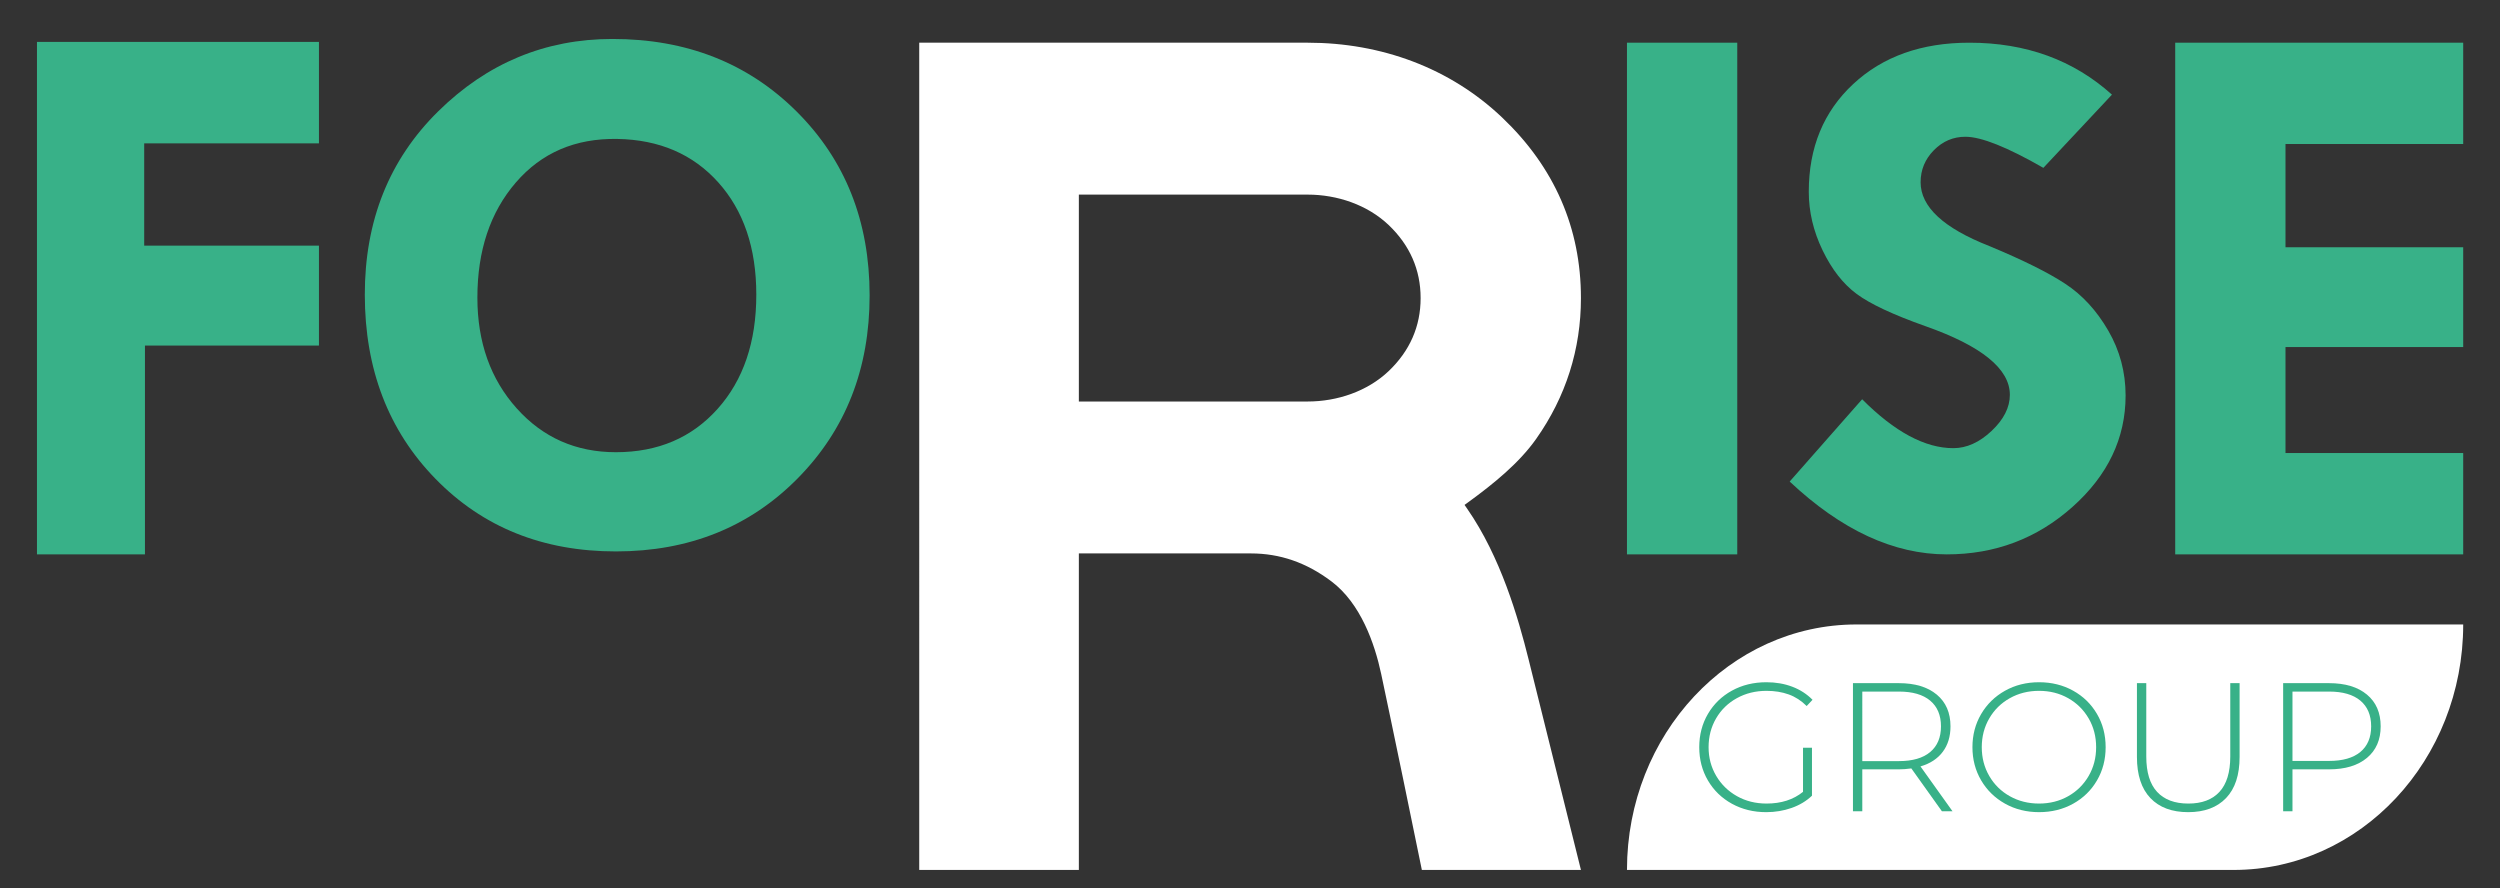
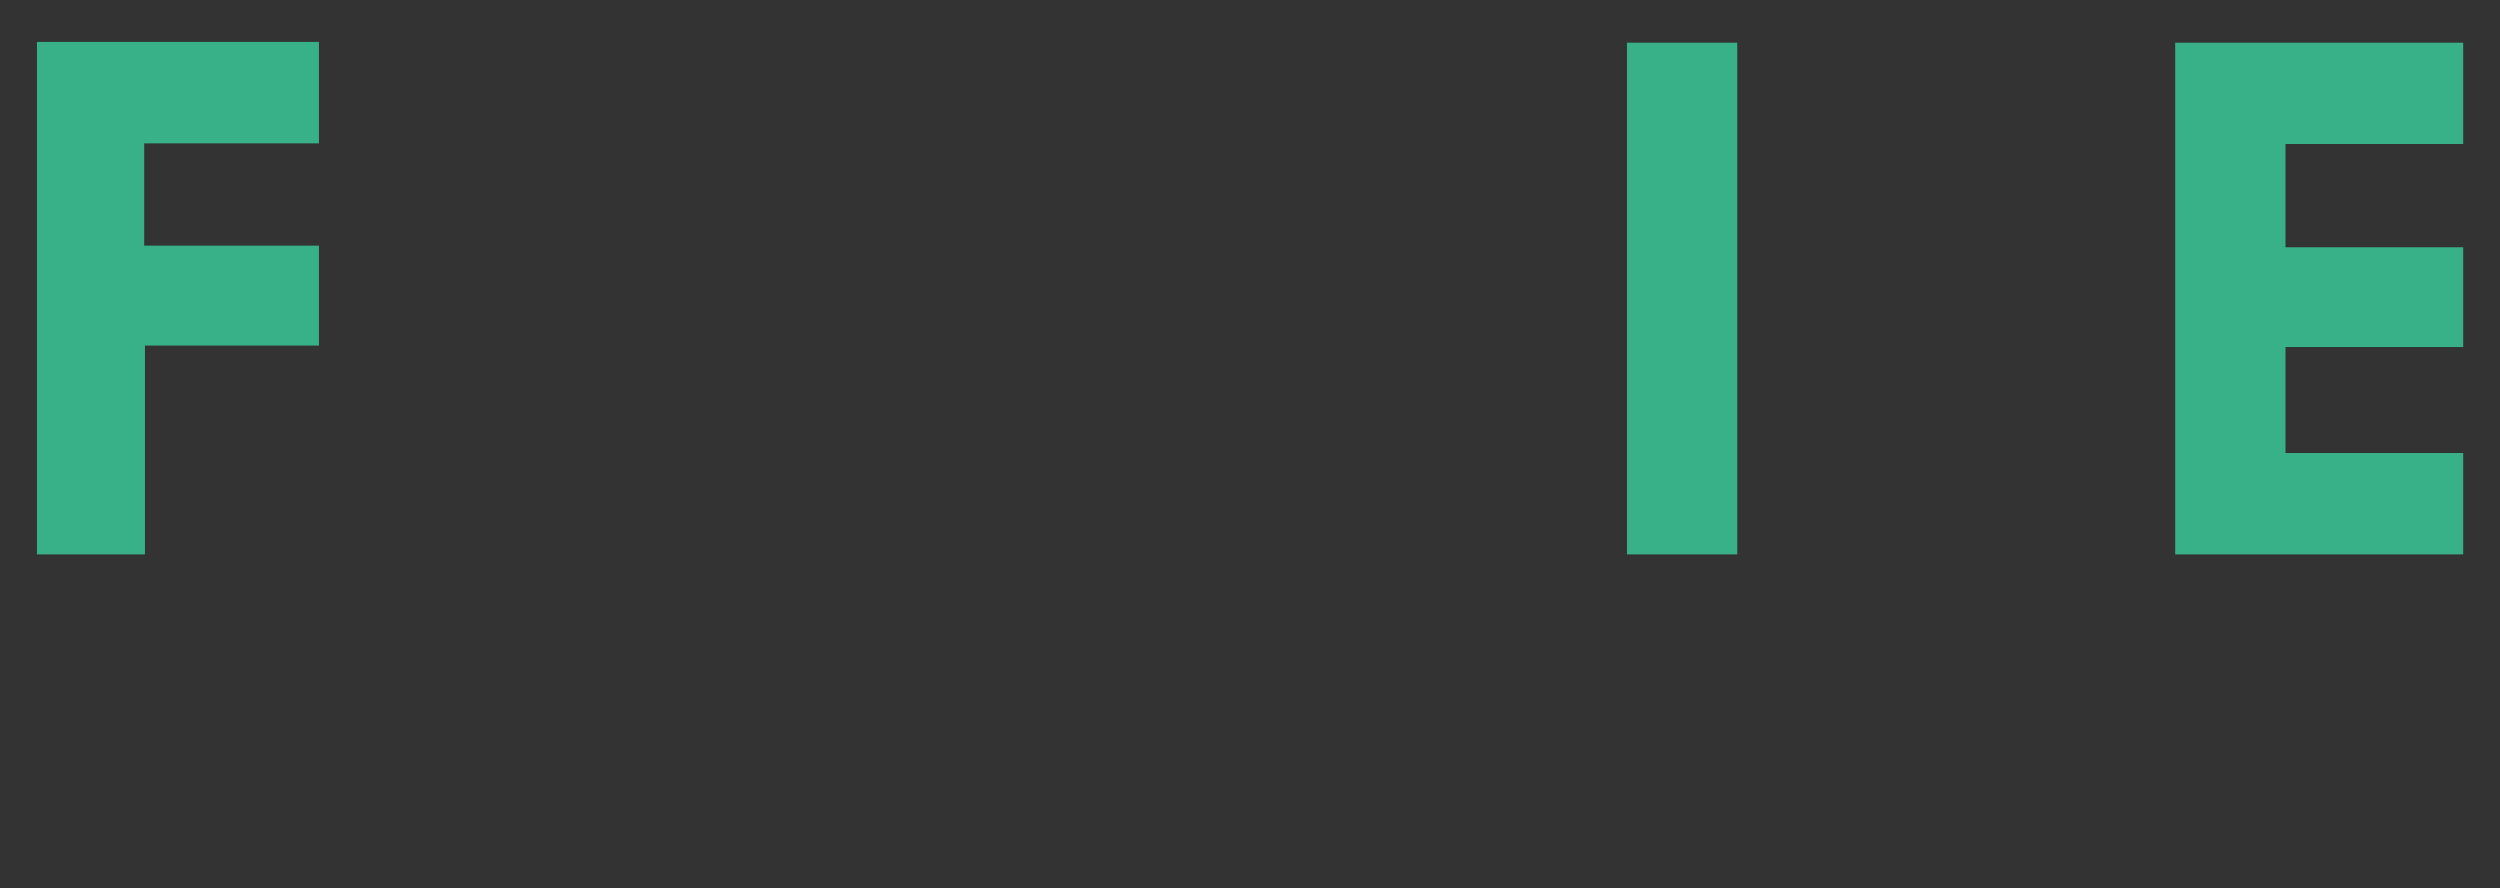
<svg xmlns="http://www.w3.org/2000/svg" viewBox="0 0 426 151.333" height="151.333" width="426" xml:space="preserve" id="svg2" version="1.1">
  <rect x="0" y="0" width="426" height="151.333" fill="#333333" stroke="none" />
  <defs id="defs6">
    <clipPath id="clipPath22" clipPathUnits="userSpaceOnUse">
      <path id="path20" d="M 0,0 H 319.5 V 113.5 H 0 Z" />
    </clipPath>
    <clipPath id="clipPath36" clipPathUnits="userSpaceOnUse">
-       <path id="path34" d="M 0,0 H 319.5 V 113.5 H 0 Z" />
-     </clipPath>
+       </clipPath>
    <clipPath id="clipPath52" clipPathUnits="userSpaceOnUse">
-       <path id="path50" d="M 0,0 H 319.5 V 113.5 H 0 Z" />
-     </clipPath>
+       </clipPath>
  </defs>
  <g transform="matrix(1.333,0,0,-1.333,0,151.333)" id="g10">
    <g transform="translate(4.726,108.171)" id="g12">
      <path id="path14" style="fill:#38b188;fill-opacity:1;fill-rule:nonzero;stroke:none" d="M 0,0 H 36.046 V -12.97 H 13.707 V -26.043 H 36.046 V -38.816 H 13.803 V -65.509 H 0 Z" />
    </g>
    <g id="g16">
      <g clip-path="url(#clipPath22)" id="g18">
        <g transform="translate(46.634,75.853)" id="g24">
-           <path id="path26" style="fill:#38b188;fill-opacity:1;fill-rule:nonzero;stroke:none" d="m 0,0 c -0.004,9.463 3.121,17.275 9.379,23.44 6.257,6.165 13.679,9.25 22.263,9.254 9.495,0.004 17.348,-3.089 23.564,-9.282 C 61.42,17.221 64.527,9.394 64.531,-0.071 64.535,-9.468 61.466,-17.273 55.324,-23.487 49.181,-29.7 41.442,-32.81 32.11,-32.814 22.776,-32.818 15.092,-29.732 9.058,-23.556 3.024,-17.382 0.004,-9.528 0,0 m 32.281,19.914 c -5.364,0.095 -9.69,-1.76 -12.972,-5.566 -3.284,-3.806 -4.921,-8.718 -4.918,-14.732 0.002,-5.692 1.678,-10.405 5.028,-14.143 3.351,-3.738 7.579,-5.606 12.686,-5.604 5.364,0.002 9.697,1.85 12.996,5.542 3.299,3.69 4.948,8.563 4.945,14.611 -0.002,5.951 -1.624,10.73 -4.861,14.337 -3.237,3.61 -7.537,5.461 -12.904,5.555" />
-         </g>
+           </g>
      </g>
    </g>
    <path id="path28" style="fill:#38b188;fill-opacity:1;fill-rule:nonzero;stroke:none" d="m 207.979,108.071 h 14.098 V 42.662 h -14.098 z" />
    <g id="g30">
      <g clip-path="url(#clipPath36)" id="g32">
        <g transform="translate(269.975,101.429)" id="g38">
          <path id="path40" style="fill:#38b188;fill-opacity:1;fill-rule:nonzero;stroke:none" d="m 0,0 -8.768,-9.358 c -4.616,2.649 -7.938,3.975 -9.964,3.975 -1.56,0 -2.905,-0.574 -4.034,-1.721 -1.13,-1.148 -1.694,-2.512 -1.694,-4.096 0,-3.134 2.922,-5.851 8.767,-8.146 4.285,-1.779 7.525,-3.387 9.717,-4.826 2.192,-1.439 4.024,-3.435 5.503,-5.988 1.479,-2.553 2.217,-5.318 2.217,-8.29 0,-5.465 -2.267,-10.217 -6.799,-14.257 -4.535,-4.04 -9.89,-6.06 -16.067,-6.06 -6.776,0 -13.468,3.102 -20.076,9.31 l 9.265,10.52 c 4.151,-4.168 8.037,-6.253 11.658,-6.253 1.694,0 3.322,0.732 4.882,2.198 1.56,1.468 2.341,3.009 2.341,4.621 0,3.32 -3.604,6.246 -10.809,8.782 -4.119,1.461 -7.041,2.831 -8.768,4.108 -1.729,1.278 -3.18,3.134 -4.359,5.576 -1.179,2.44 -1.768,4.937 -1.768,7.492 0,5.656 1.892,10.246 5.679,13.77 3.784,3.522 8.733,5.284 14.846,5.284 C -10.992,6.641 -4.916,4.428 0,0" />
        </g>
      </g>
    </g>
    <g transform="translate(278.061,108.071)" id="g42">
      <path id="path44" style="fill:#38b188;fill-opacity:1;fill-rule:nonzero;stroke:none" d="M 0,0 H 36.814 V -12.951 H 14.098 V -26.152 H 36.814 V -38.907 H 14.098 V -52.455 H 36.814 V -65.409 H 0 Z" />
    </g>
    <g id="g46">
      <g clip-path="url(#clipPath52)" id="g48">
        <g transform="translate(207.979,2.322)" id="g54">
-           <path id="path56" style="fill:#ffffff;fill-opacity:1;fill-rule:nonzero;stroke:none" d="m 0,0 c 0,17.331 13.135,31.38 29.337,31.38 h 77.56 C 106.897,14.049 93.762,0 77.56,0 Z" />
-         </g>
+           </g>
        <g transform="translate(230.482,17.942)" id="g58">
          <path id="path60" style="fill:#38b188;fill-opacity:1;fill-rule:nonzero;stroke:none" d="m 0,0 h 1.146 v -6.129 c -0.718,-0.686 -1.587,-1.208 -2.608,-1.567 -1.022,-0.359 -2.102,-0.538 -3.24,-0.538 -1.622,0 -3.084,0.359 -4.386,1.076 -1.302,0.717 -2.323,1.708 -3.064,2.971 -0.74,1.263 -1.111,2.682 -1.111,4.257 0,1.575 0.371,2.994 1.111,4.257 0.741,1.264 1.762,2.253 3.064,2.971 1.302,0.717 2.772,1.076 4.41,1.076 1.2,0 2.304,-0.191 3.31,-0.573 1.005,-0.383 1.866,-0.94 2.585,-1.672 L 0.468,5.333 c -0.686,0.686 -1.454,1.181 -2.304,1.486 -0.85,0.304 -1.789,0.456 -2.819,0.456 -1.403,0 -2.671,-0.313 -3.8,-0.936 -1.131,-0.624 -2.017,-1.486 -2.656,-2.585 -0.64,-1.099 -0.959,-2.327 -0.959,-3.684 0,-1.341 0.323,-2.561 0.971,-3.661 0.646,-1.099 1.532,-1.964 2.655,-2.596 1.122,-0.631 2.386,-0.947 3.789,-0.947 1.872,0 3.423,0.498 4.655,1.497 z" />
        </g>
        <g transform="translate(248.236,9.825)" id="g62">
          <path id="path64" style="fill:#38b188;fill-opacity:1;fill-rule:nonzero;stroke:none" d="M 0,0 -3.906,5.474 C -4.484,5.395 -5.014,5.357 -5.497,5.357 h -4.678 V 0 h -1.194 v 16.374 h 5.872 c 2.058,0 3.672,-0.488 4.841,-1.462 1.17,-0.975 1.755,-2.328 1.755,-4.059 C 1.099,9.559 0.768,8.471 0.105,7.59 -0.558,6.709 -1.505,6.09 -2.737,5.731 L 1.356,0 Z m -5.497,6.409 c 1.745,0 3.079,0.386 3.999,1.158 0.92,0.772 1.38,1.867 1.38,3.286 0,1.419 -0.46,2.515 -1.38,3.287 -0.92,0.772 -2.254,1.158 -3.999,1.158 h -4.678 V 6.409 Z" />
        </g>
        <g transform="translate(256.304,10.796)" id="g66">
          <path id="path68" style="fill:#38b188;fill-opacity:1;fill-rule:nonzero;stroke:none" d="m 0,0 c -1.294,0.725 -2.312,1.719 -3.053,2.982 -0.74,1.264 -1.11,2.675 -1.11,4.235 0,1.559 0.37,2.97 1.11,4.233 0.741,1.263 1.759,2.257 3.053,2.983 1.294,0.725 2.745,1.087 4.351,1.087 1.606,0 3.057,-0.358 4.351,-1.076 1.293,-0.717 2.312,-1.707 3.051,-2.97 0.742,-1.263 1.112,-2.682 1.112,-4.257 0,-1.576 -0.37,-2.994 -1.112,-4.257 C 11.014,1.696 9.995,0.705 8.702,-0.012 7.408,-0.729 5.957,-1.087 4.351,-1.087 2.745,-1.087 1.294,-0.725 0,0 m 8.069,0.948 c 1.108,0.623 1.981,1.485 2.621,2.585 0.639,1.099 0.959,2.327 0.959,3.684 0,1.356 -0.32,2.584 -0.959,3.684 C 10.05,12 9.177,12.861 8.069,13.485 6.963,14.109 5.723,14.421 4.351,14.421 2.979,14.421 1.735,14.109 0.62,13.485 -0.495,12.861 -1.372,12 -2.011,10.901 c -0.64,-1.1 -0.96,-2.328 -0.96,-3.684 0,-1.357 0.32,-2.585 0.96,-3.684 0.639,-1.1 1.516,-1.962 2.631,-2.585 1.115,-0.624 2.359,-0.936 3.731,-0.936 1.372,0 2.612,0.312 3.718,0.936" />
        </g>
        <g transform="translate(274.889,11.509)" id="g70">
          <path id="path72" style="fill:#38b188;fill-opacity:1;fill-rule:nonzero;stroke:none" d="m 0,0 c -1.146,1.201 -1.72,2.955 -1.72,5.263 v 9.426 h 1.194 V 5.31 c 0,-2.012 0.46,-3.517 1.38,-4.515 0.92,-0.998 2.252,-1.497 3.999,-1.497 1.732,0 3.057,0.499 3.977,1.497 0.92,0.998 1.38,2.503 1.38,4.515 v 9.379 h 1.193 V 5.263 C 11.403,2.955 10.826,1.201 9.672,0 8.518,-1.201 6.904,-1.801 4.83,-1.801 2.756,-1.801 1.146,-1.201 0,0" />
        </g>
        <g transform="translate(302.572,24.737)" id="g74">
          <path id="path76" style="fill:#38b188;fill-opacity:1;fill-rule:nonzero;stroke:none" d="M 0,0 C 1.169,-0.974 1.754,-2.328 1.754,-4.058 1.754,-5.774 1.169,-7.119 0,-8.093 -1.169,-9.068 -2.783,-9.555 -4.842,-9.555 H -9.52 v -5.357 h -1.193 V 1.462 h 5.871 C -2.783,1.462 -1.169,0.974 0,0 m -0.842,-7.333 c 0.92,0.764 1.38,1.855 1.38,3.275 0,1.419 -0.46,2.514 -1.38,3.286 -0.92,0.772 -2.254,1.158 -4,1.158 H -9.52 v -8.865 h 4.678 c 1.746,0 3.08,0.382 4,1.146" />
        </g>
        <g transform="translate(170.177,39.226)" id="g78">
          <path id="path80" style="fill:#ffffff;fill-opacity:1;fill-rule:nonzero;stroke:none" d="m 0,0 c 3.779,-2.831 5.555,-7.996 6.379,-11.834 1.18,-5.509 4.643,-22.257 5.202,-25.07 h 20.337 c -0.896,3.564 -5.359,21.556 -6.701,26.952 -1.319,5.297 -3.564,13.053 -7.83,19.208 l -0.348,0.503 0.505,0.367 c 3.213,2.34 6.48,4.986 8.662,8.088 3.79,5.385 5.712,11.439 5.712,17.986 0,8.955 -3.384,16.716 -10.06,23.068 -6.676,6.354 -15.471,9.577 -24.877,9.577 h -49.65 V -36.904 h 20.404 V 3.557 h 21.98 C -6.554,3.557 -3.187,2.393 0,0 m -32.265,49.425 h 29.246 c 3.792,0 7.641,-1.308 10.358,-3.888 2.71,-2.583 4.085,-5.725 4.085,-9.337 0,-3.615 -1.375,-6.755 -4.085,-9.335 -2.714,-2.58 -6.563,-3.888 -10.358,-3.888 h -29.246 z" />
        </g>
      </g>
    </g>
  </g>
</svg>